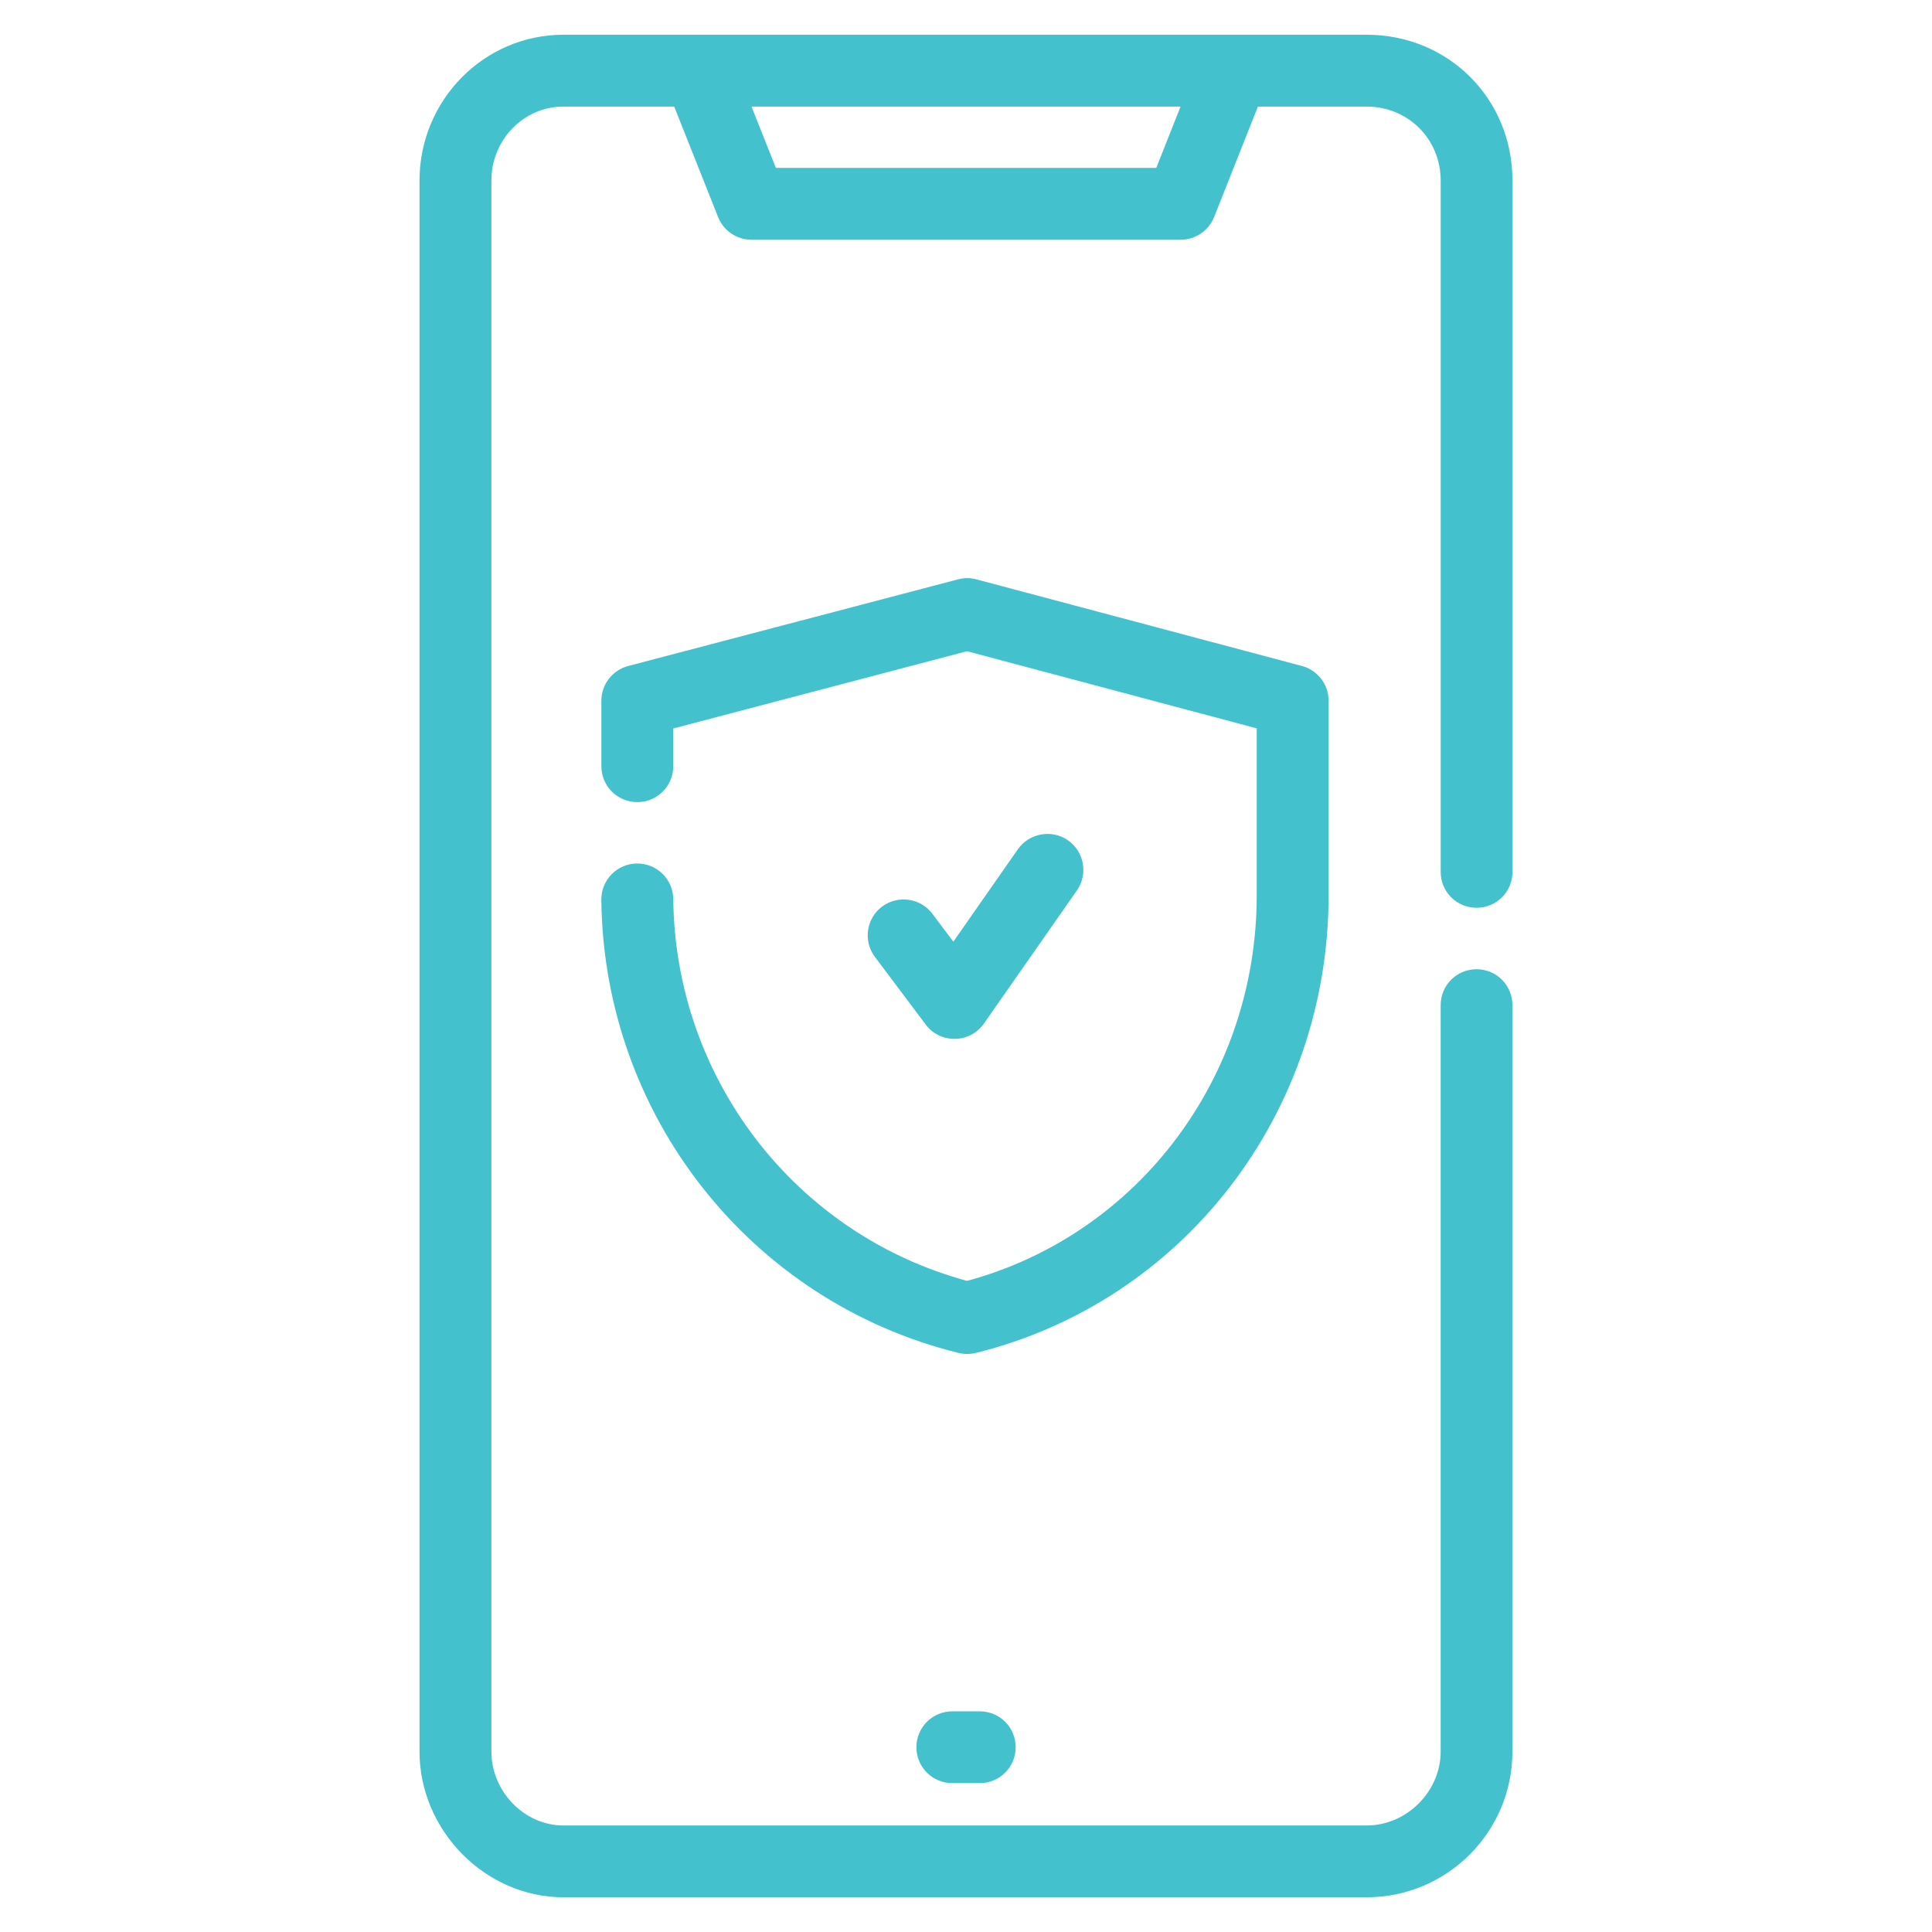
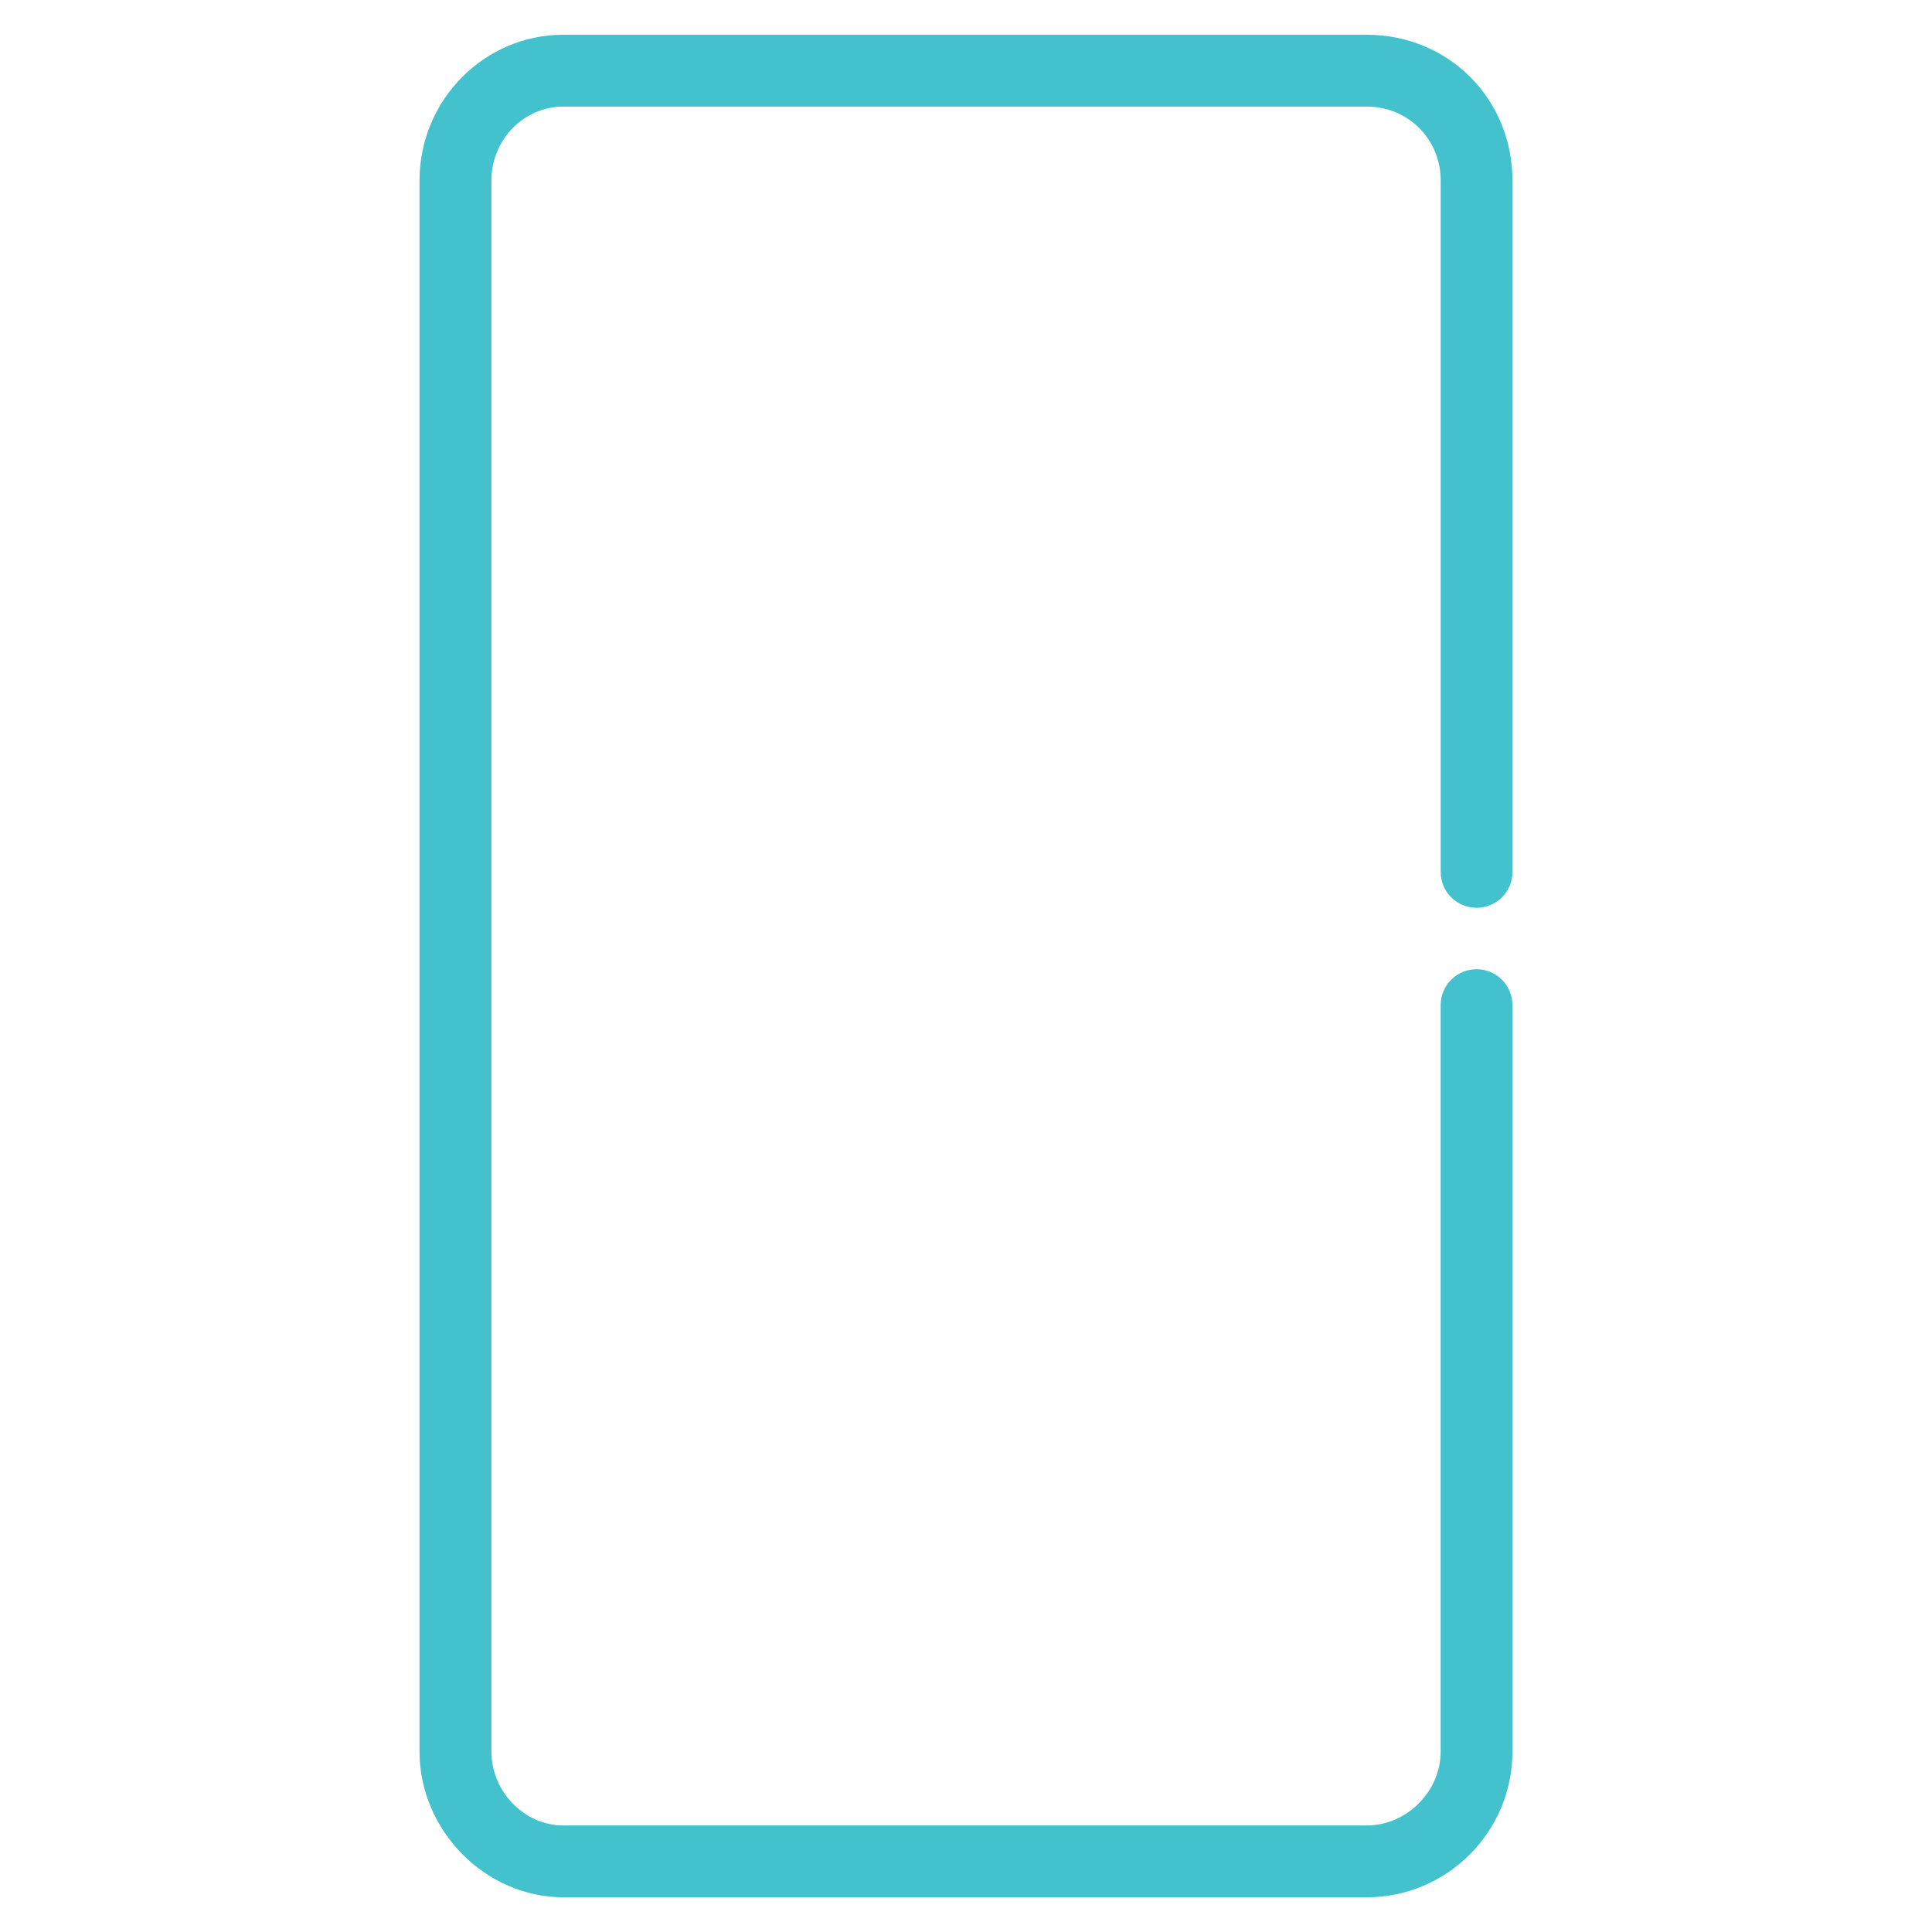
<svg xmlns="http://www.w3.org/2000/svg" version="1.1" id="Calque_1" x="0px" y="0px" width="64px" height="64px" viewBox="0 0 64 64" enable-background="new 0 0 64 64" xml:space="preserve">
  <g>
    <path fill="#43C2CD" d="M45.273,62.85H18.66c-2.582,0-4.763-2.213-4.763-4.829V5.982c0-2.663,2.137-4.831,4.763-4.831h26.613   c2.709,0,4.829,2.121,4.829,4.831v22.902c0,0.658-0.53,1.188-1.188,1.188c-0.659,0-1.189-0.53-1.189-1.188V5.982   c0-1.373-1.078-2.451-2.451-2.451H18.66c-1.314,0-2.382,1.1-2.382,2.451v52.039c0,1.325,1.091,2.45,2.382,2.45h26.613   c1.326,0,2.451-1.125,2.451-2.45V33.296c0-0.658,0.53-1.189,1.189-1.189c0.658,0,1.188,0.531,1.188,1.189v24.725   C50.103,60.683,47.937,62.85,45.273,62.85z" />
-     <path fill="#43C2CD" d="M39.11,7.942H24.894c-0.487,0-0.926-0.298-1.106-0.751L22.036,2.78c-0.243-0.61,0.055-1.302,0.666-1.546   c0.61-0.239,1.303,0.055,1.545,0.668l1.455,3.66h12.601l1.45-3.66c0.243-0.615,0.938-0.903,1.547-0.668   c0.61,0.244,0.909,0.936,0.667,1.546l-1.748,4.411C40.037,7.644,39.599,7.942,39.11,7.942z" />
-     <path fill="#43C2CD" d="M32.456,59.068h-0.909c-0.658,0-1.19-0.529-1.19-1.188c0-0.661,0.532-1.19,1.19-1.19h0.909   c0.657,0,1.19,0.529,1.19,1.19C33.646,58.539,33.113,59.068,32.456,59.068z" />
-     <path fill="#43C2CD" d="M32.036,44.852c-0.095,0-0.191-0.012-0.285-0.035c-6.891-1.701-11.756-7.873-11.831-15.011   c-0.006-0.656,0.521-1.196,1.18-1.201c0.003,0,0.009,0,0.013,0c0.65,0,1.183,0.523,1.19,1.177c0.063,5.952,4.05,11.11,9.733,12.649   c5.665-1.536,9.595-6.745,9.595-12.777v-5.526l-9.597-2.556l-9.731,2.56v1.25c0,0.659-0.533,1.189-1.19,1.189   c-0.659,0-1.192-0.53-1.192-1.189v-2.169c0-0.541,0.365-1.013,0.889-1.151l10.926-2.87c0.198-0.054,0.41-0.056,0.608,0l10.785,2.87   c0.521,0.14,0.883,0.61,0.883,1.151v6.441c0,7.227-4.806,13.462-11.688,15.164C32.229,44.84,32.133,44.852,32.036,44.852z" />
-     <path fill="#43C2CD" d="M31.616,34.414c-0.373,0-0.728-0.173-0.951-0.475l-1.682-2.24c-0.395-0.525-0.29-1.272,0.236-1.667   c0.528-0.392,1.273-0.285,1.668,0.239l0.694,0.924l2.139-3.065c0.38-0.535,1.124-0.665,1.66-0.293   c0.537,0.379,0.67,1.118,0.294,1.66l-3.082,4.412c-0.218,0.311-0.573,0.501-0.955,0.505C31.63,34.414,31.625,34.414,31.616,34.414z   " />
  </g>
</svg>